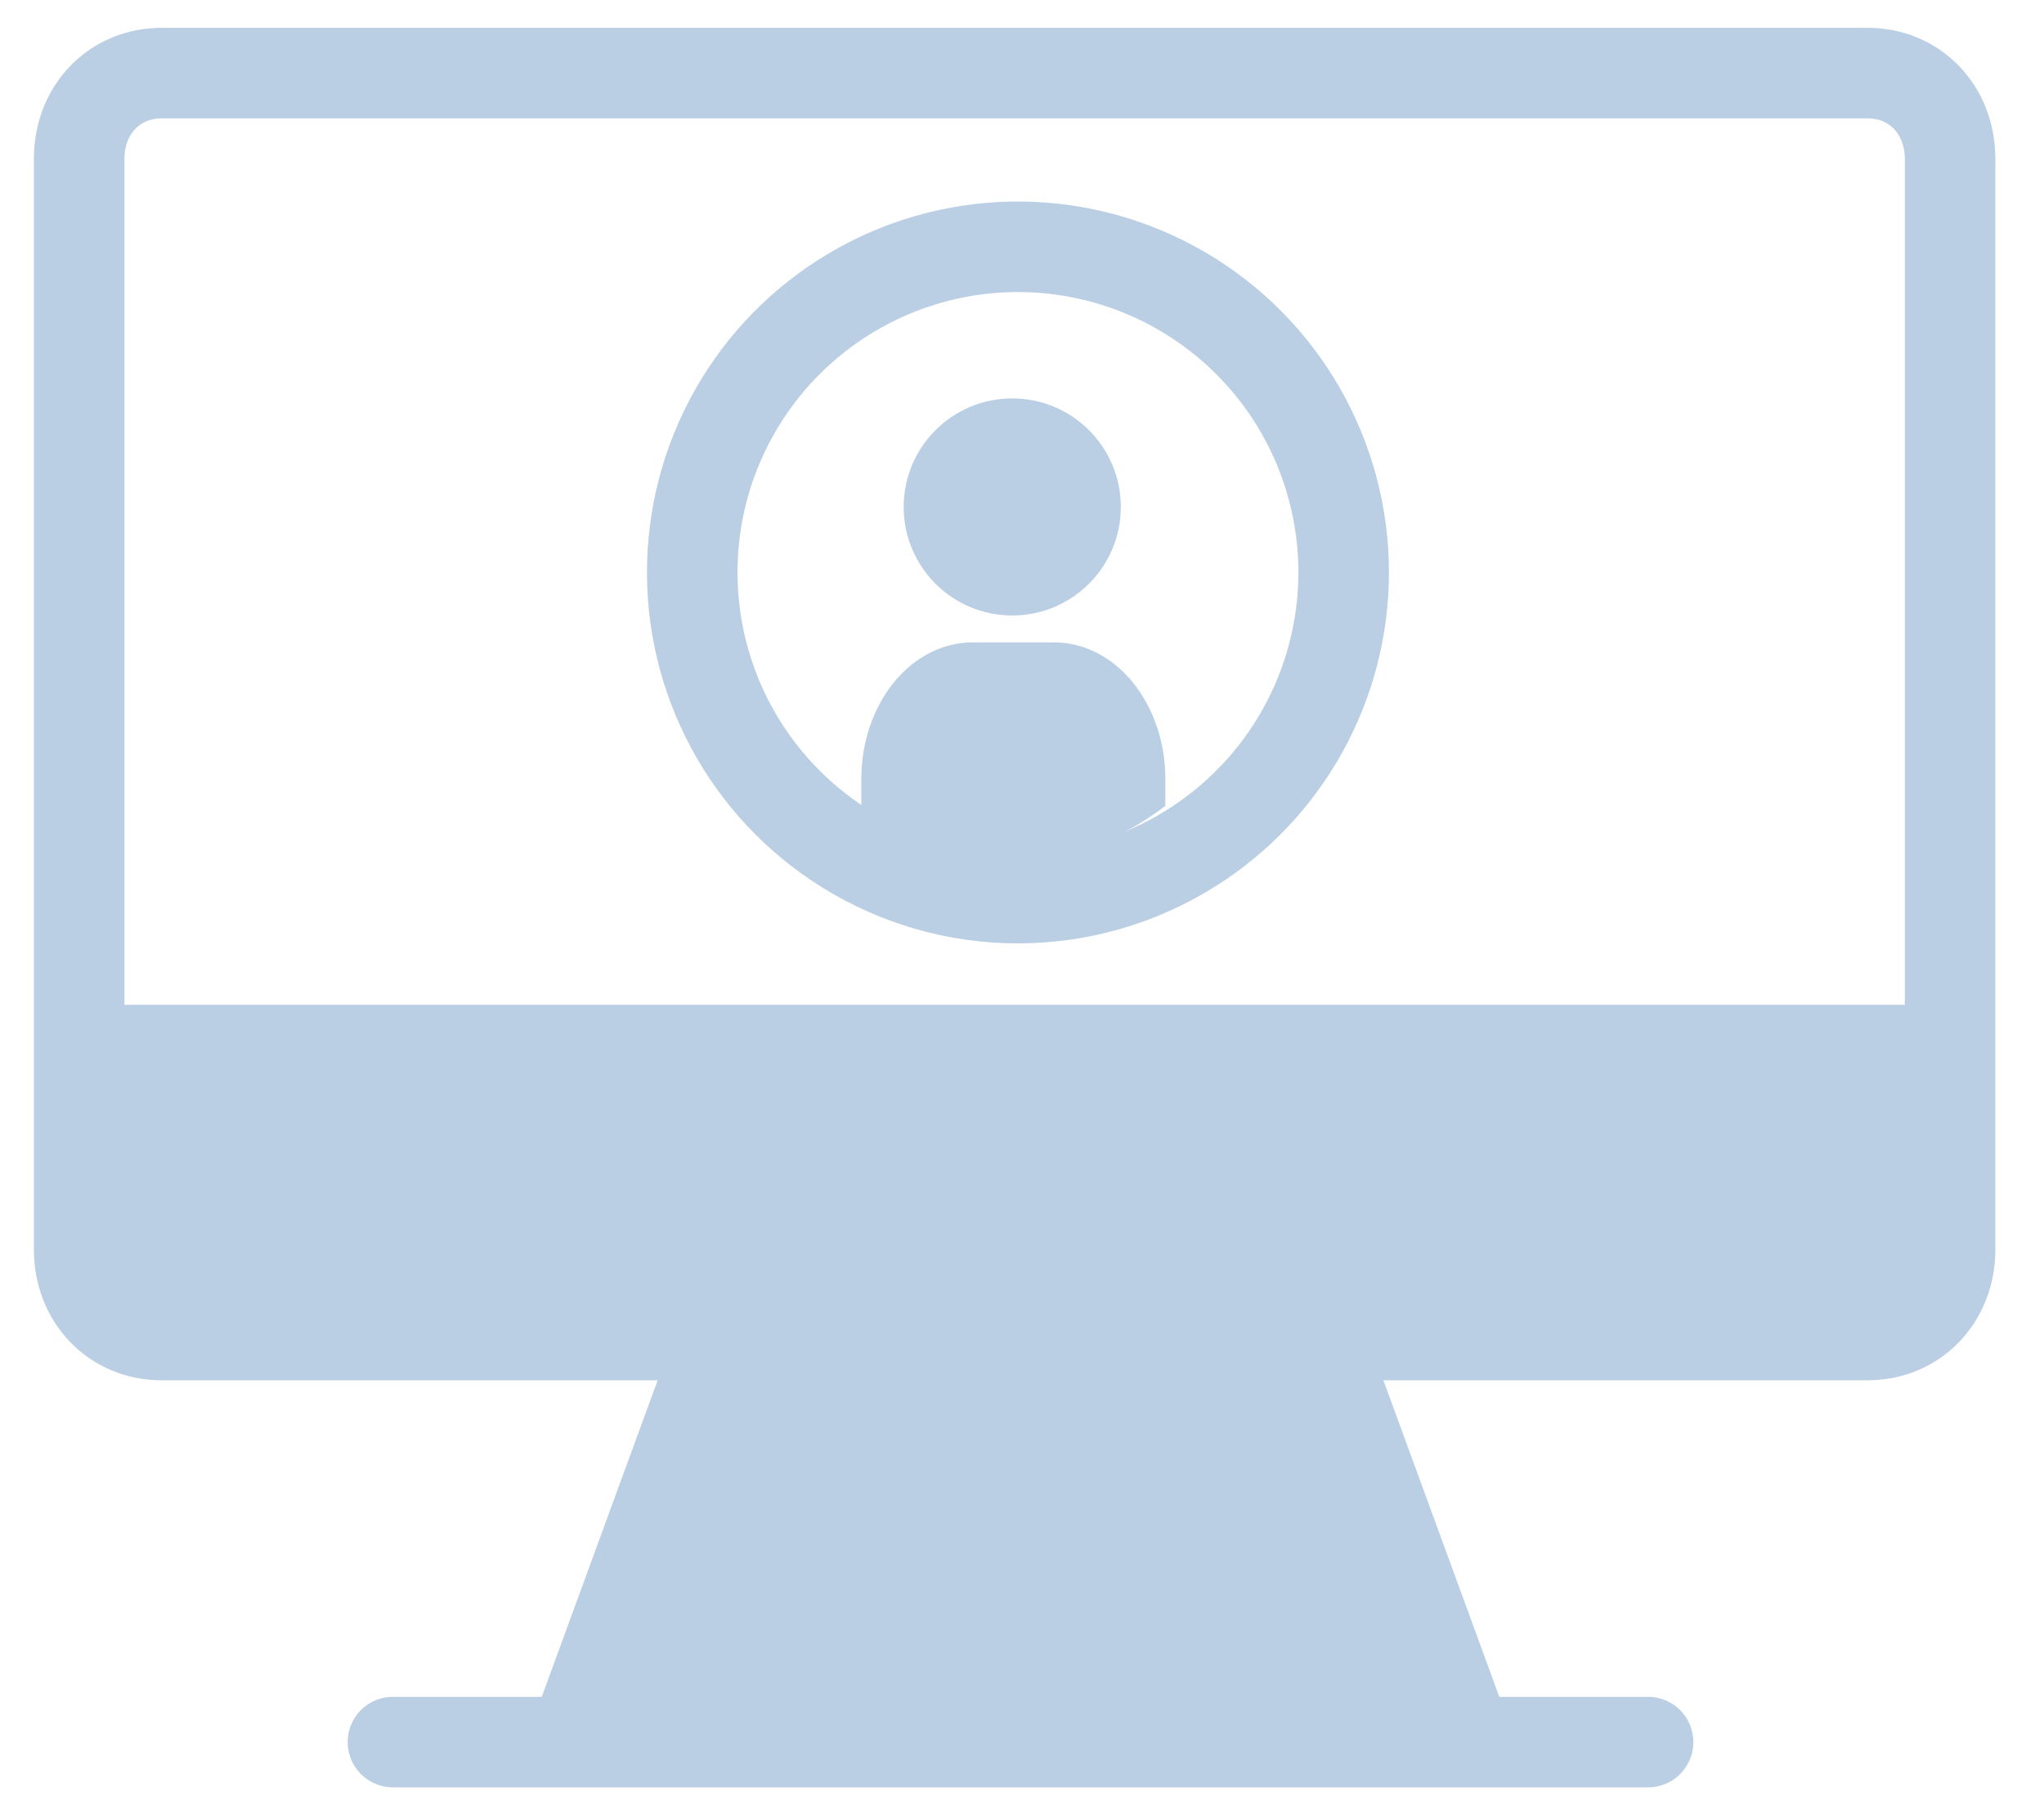
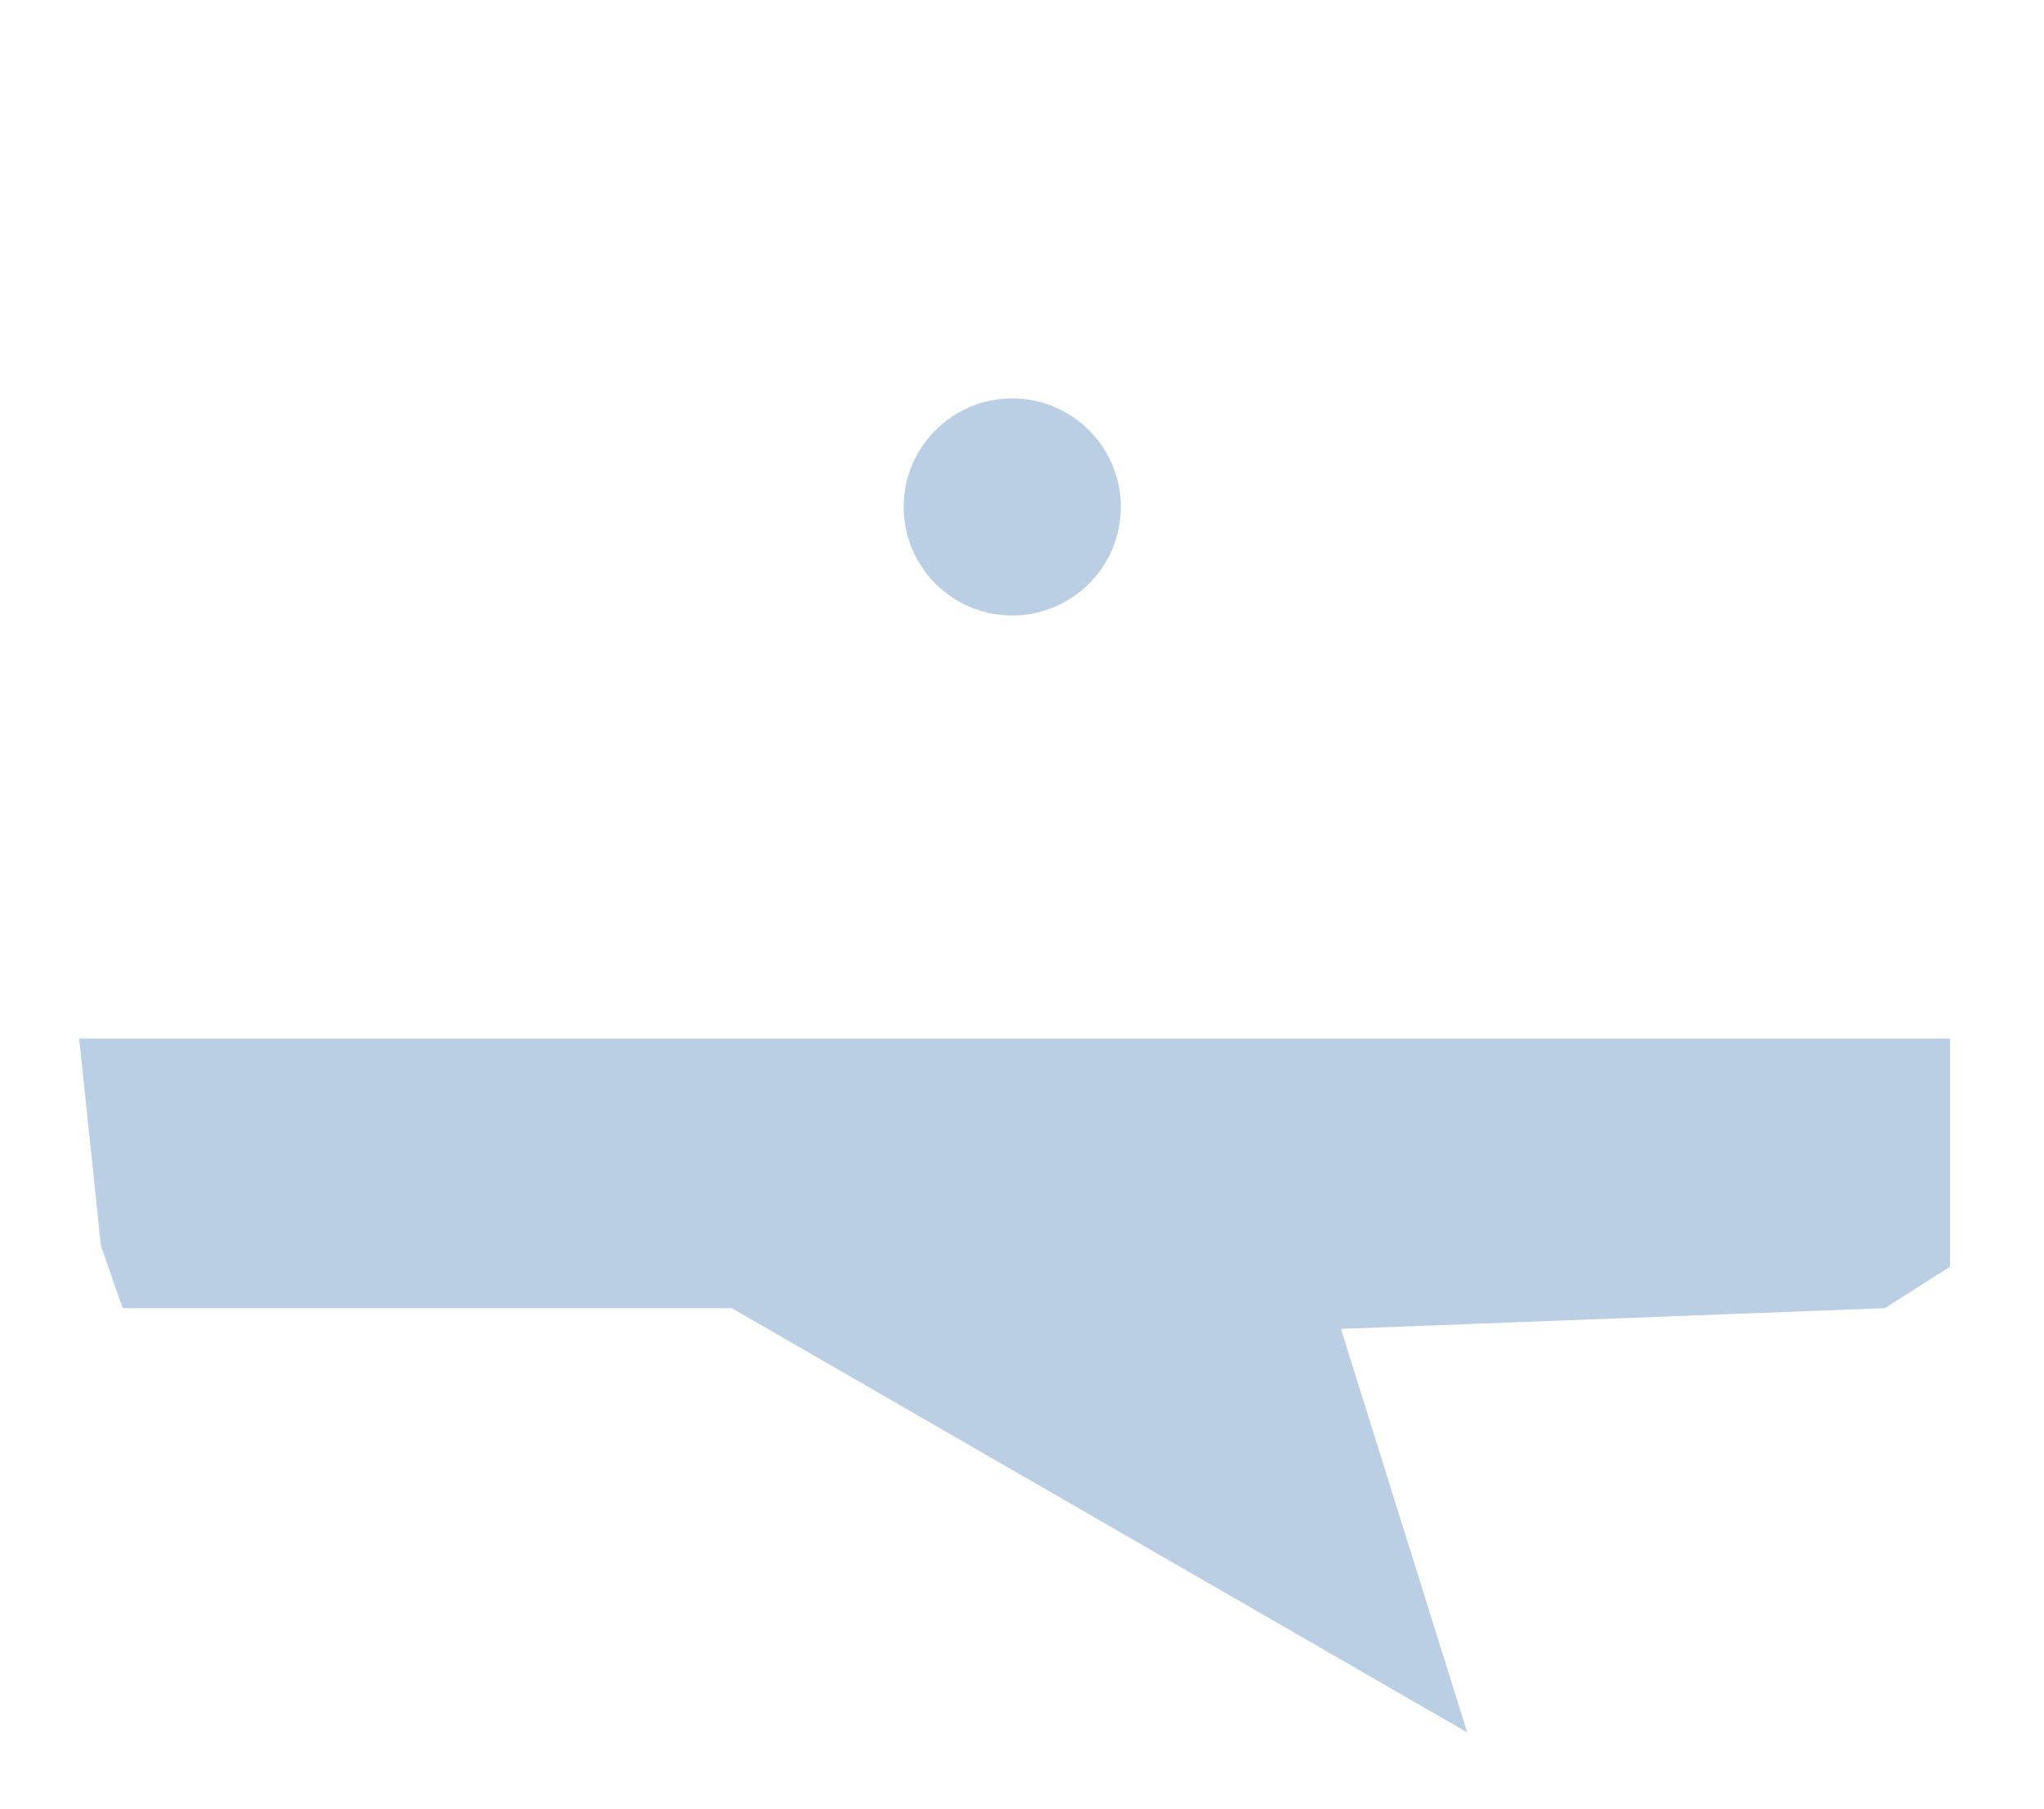
<svg xmlns="http://www.w3.org/2000/svg" width="61" height="54" viewBox="0 0 61 54" fill="none">
-   <path d="M4.821 2.182H55.739C57.143 2.182 58.197 3.275 58.197 4.734V37.298C58.197 38.756 57.143 39.849 55.739 39.849H4.821C3.417 39.849 2.363 38.756 2.363 37.298V4.734C2.363 3.275 3.417 2.182 4.821 2.182Z" stroke="#BACEE4" stroke-width="2.702" stroke-miterlimit="10" stroke-linecap="round" />
-   <path d="M2.48 31.344H57.144M11.727 52H49.184M21.56 39.849L17.112 52M39.352 39.849L43.8 52" stroke="#BACEE4" stroke-width="2.702" stroke-miterlimit="10" stroke-linecap="round" />
-   <path d="M40.1 17.088C40.099 18.737 39.679 20.359 38.879 21.8C38.079 23.242 36.925 24.457 35.526 25.33C33.983 26.296 32.199 26.808 30.379 26.808C28.558 26.808 26.775 26.296 25.232 25.33C23.796 24.434 22.619 23.179 21.818 21.689C21.016 20.199 20.618 18.525 20.662 16.834C20.705 15.142 21.19 13.492 22.068 12.045C22.945 10.598 24.186 9.406 25.666 8.585C27.145 7.765 28.814 7.345 30.506 7.367C32.198 7.389 33.855 7.853 35.313 8.712C36.771 9.571 37.98 10.795 38.819 12.264C39.659 13.733 40.1 15.396 40.1 17.088Z" stroke="#BACEE4" stroke-width="2.702" stroke-linecap="round" stroke-linejoin="round" />
  <path d="M30.209 18.372C31.998 18.372 33.449 16.922 33.449 15.132C33.449 13.342 31.998 11.892 30.209 11.892C28.419 11.892 26.969 13.342 26.969 15.132C26.969 16.922 28.419 18.372 30.209 18.372Z" fill="#BACEE4" />
-   <path d="M34.778 23.25V24.055C33.418 25.101 31.846 25.655 30.241 25.655C28.637 25.655 27.065 25.101 25.705 24.055V23.25C25.705 22.169 26.055 21.133 26.677 20.368C27.299 19.604 28.143 19.175 29.022 19.175H31.469C32.347 19.177 33.189 19.608 33.809 20.372C34.429 21.136 34.778 22.171 34.778 23.25Z" fill="#BACEE4" />
-   <path d="M40.019 39.667L43.788 51.712H16.772L21.84 39.048H3.662L3.013 37.191L2.363 30.999H58.197V37.81L56.249 39.048L40.019 39.667Z" fill="#BACEE4" />
+   <path d="M40.019 39.667L43.788 51.712L21.84 39.048H3.662L3.013 37.191L2.363 30.999H58.197V37.81L56.249 39.048L40.019 39.667Z" fill="#BACEE4" />
</svg>